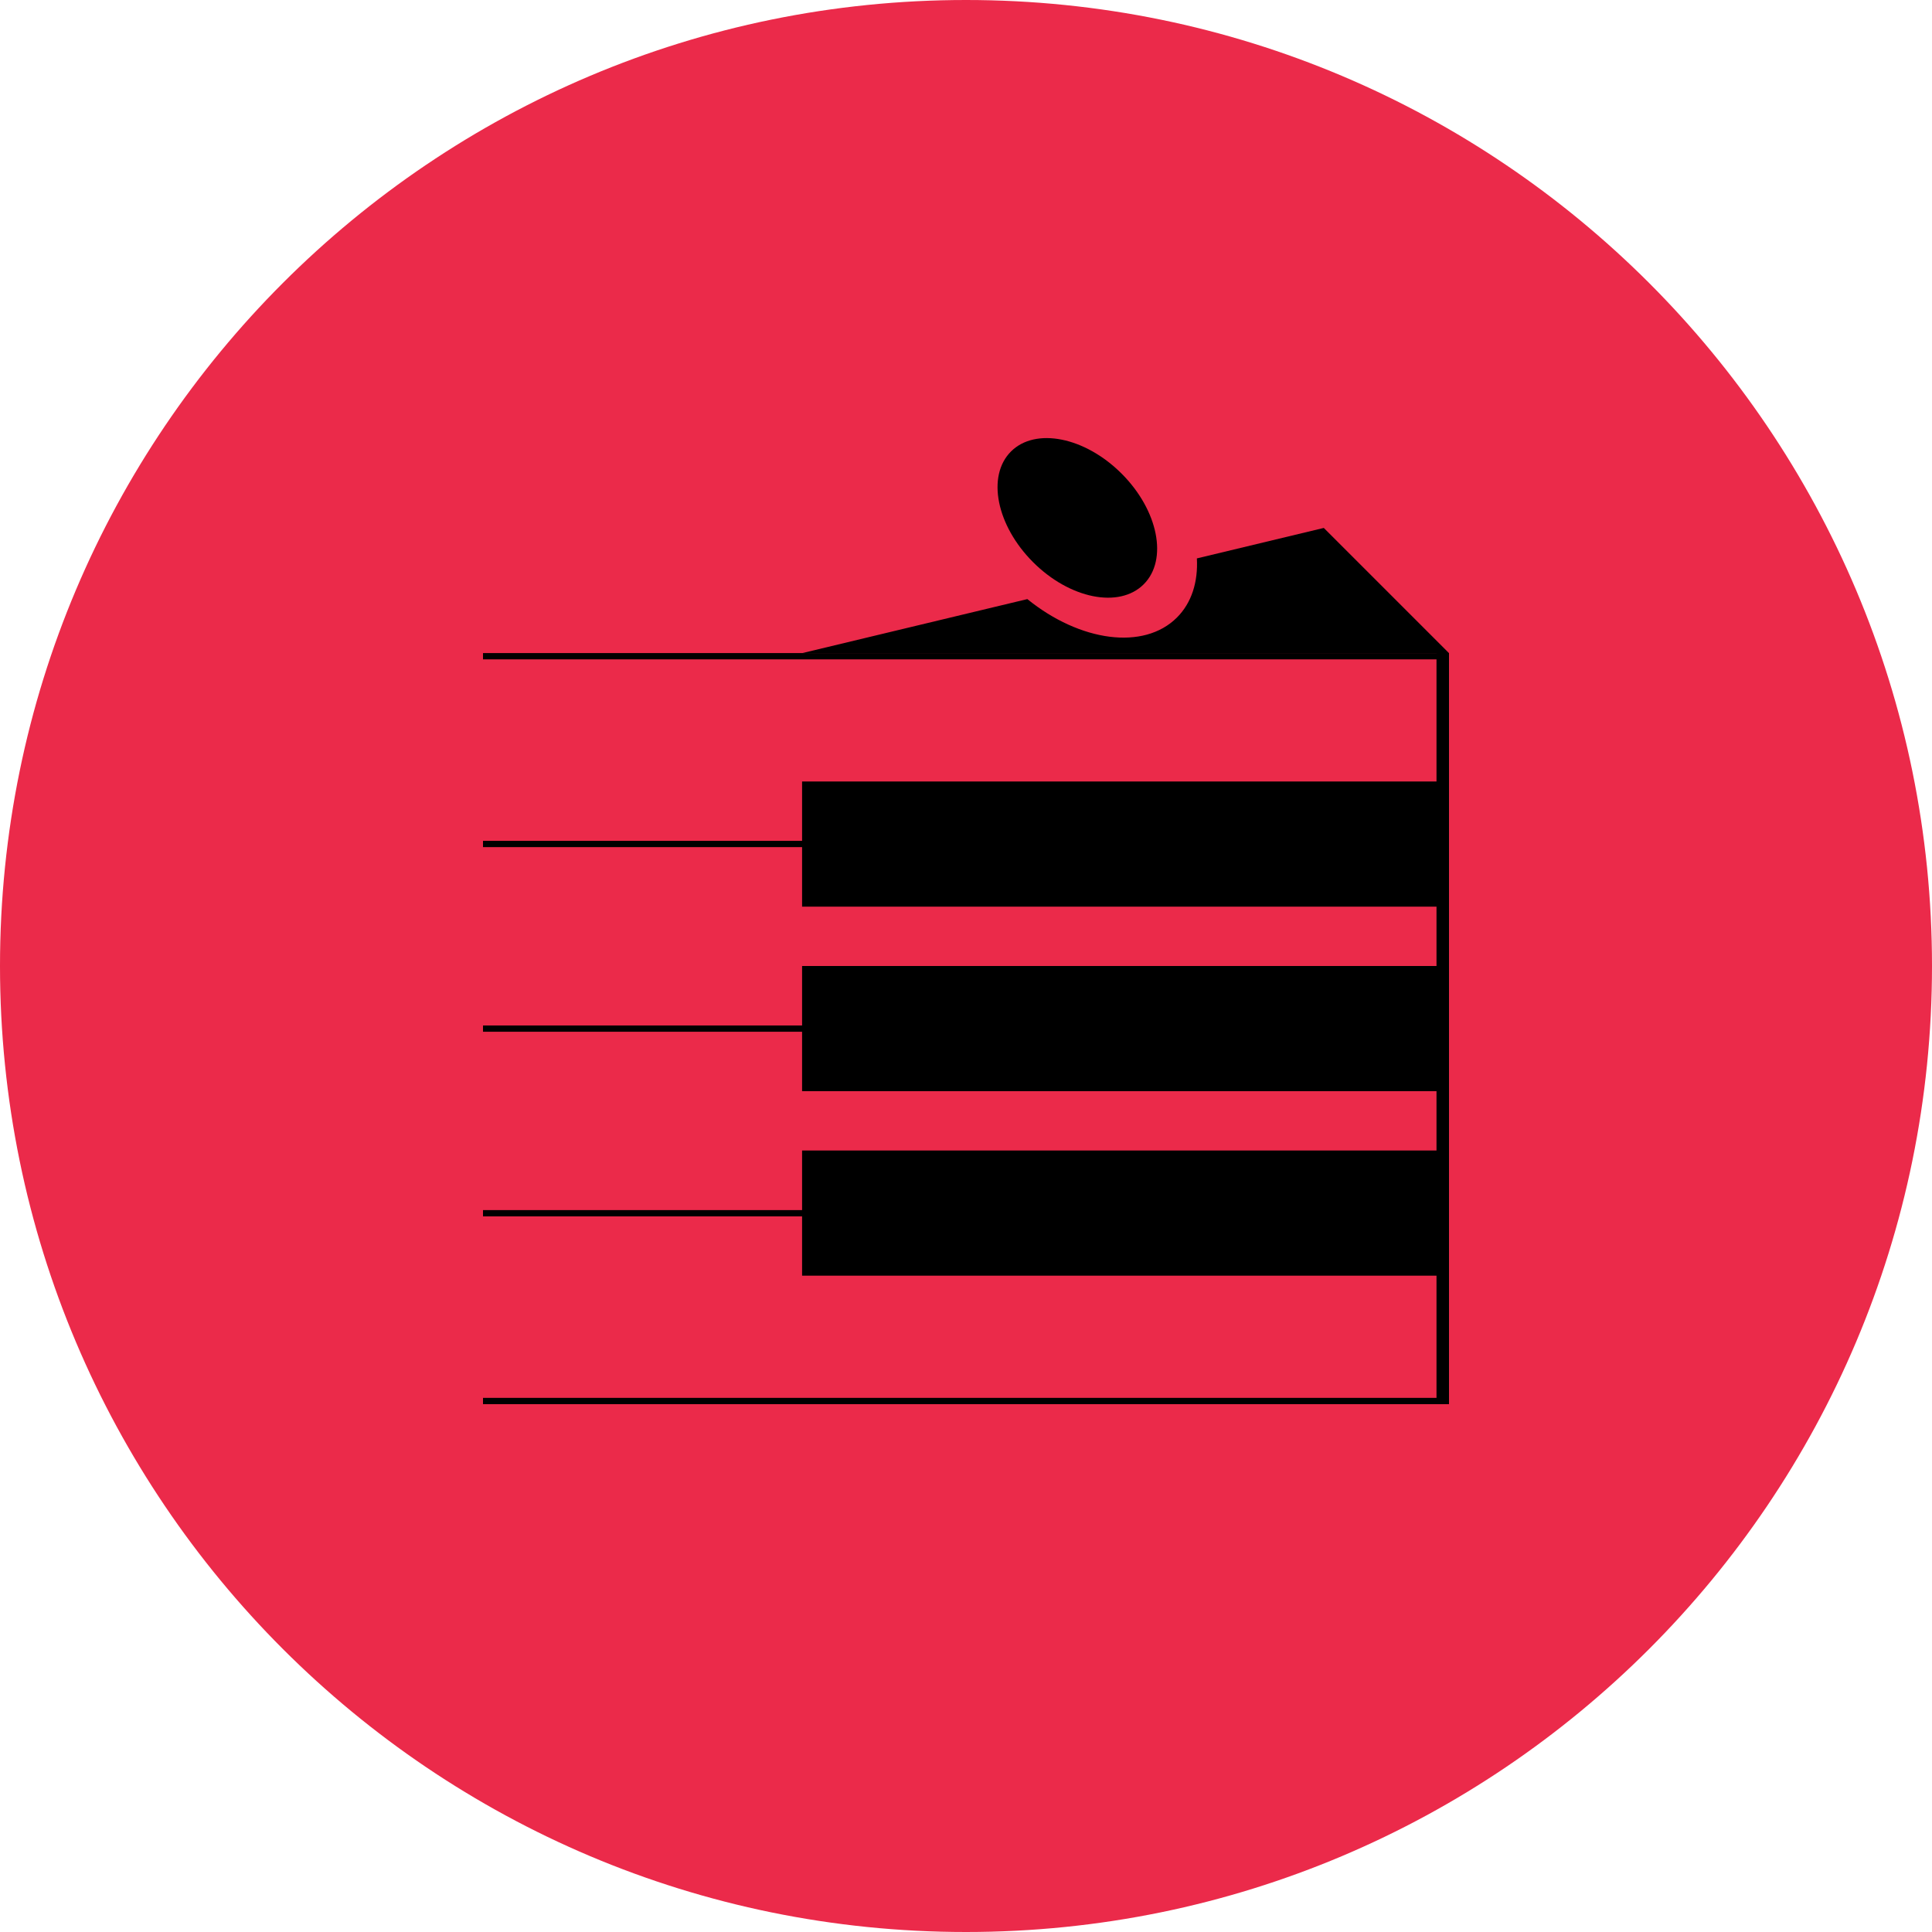
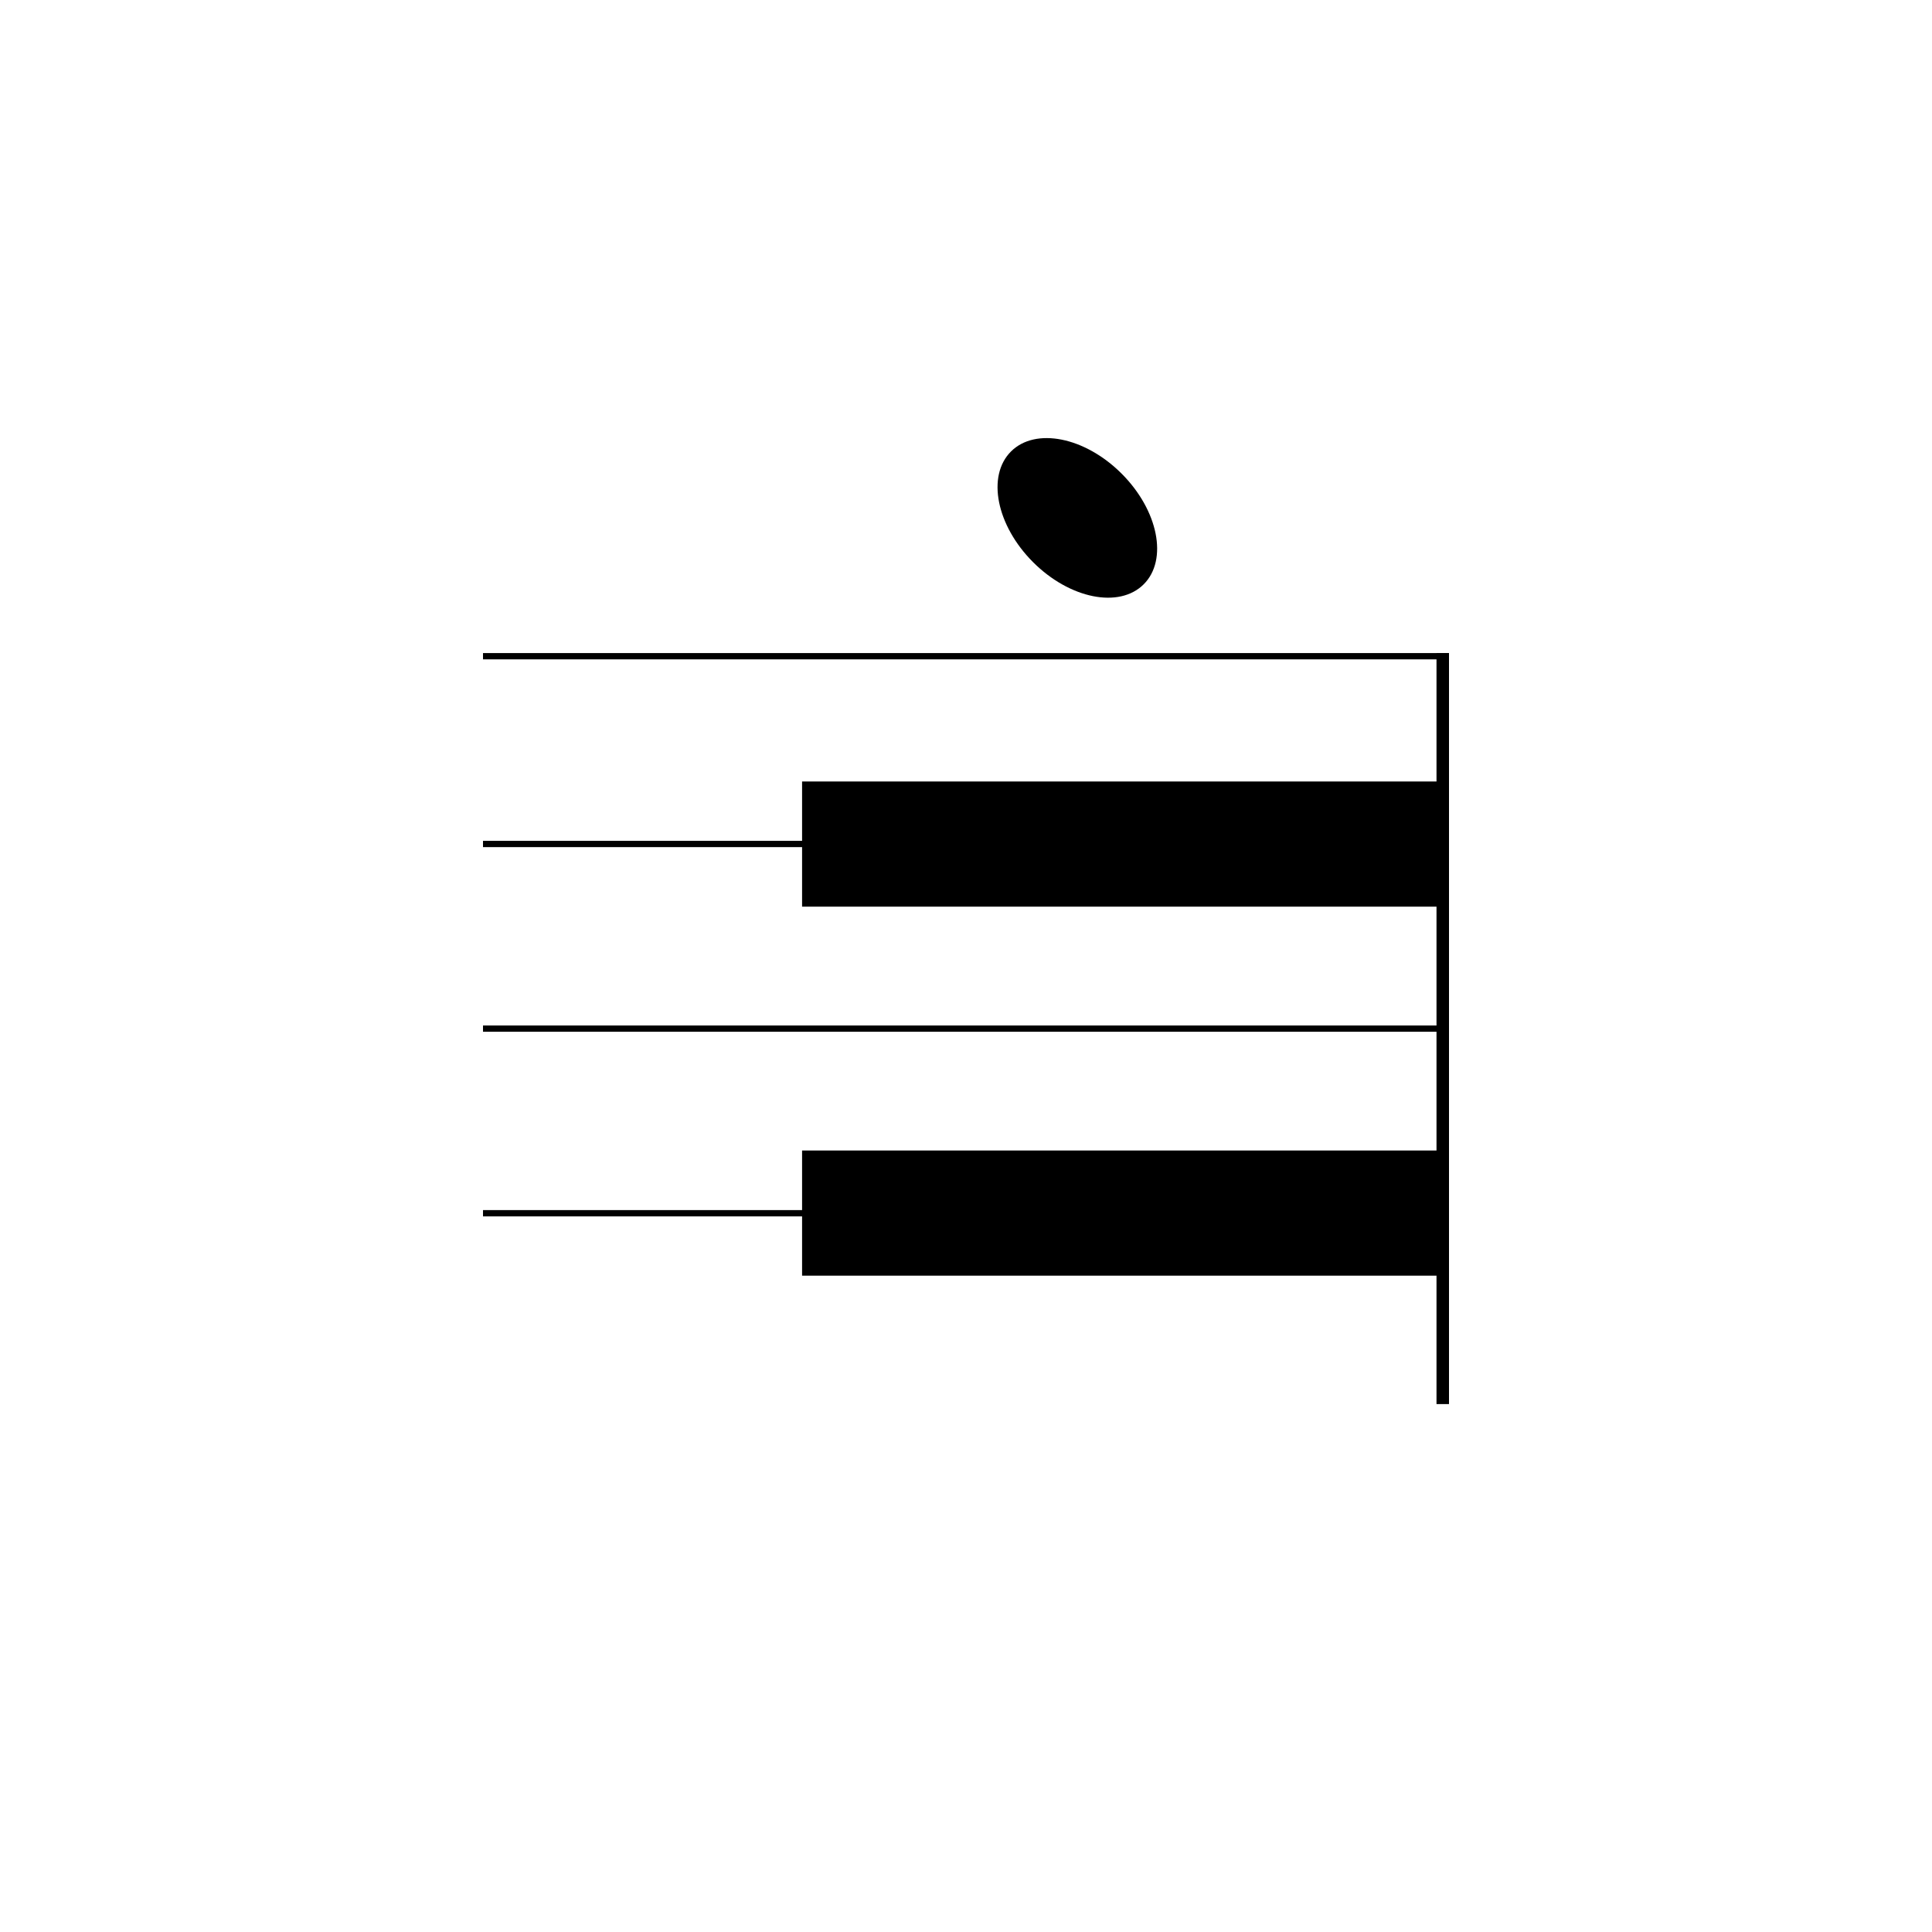
<svg xmlns="http://www.w3.org/2000/svg" data-bbox="0 0 320 320" viewBox="0 0 320 320" data-type="color">
  <g>
-     <path fill="#eb2a4a" d="M320 160c0 88.366-71.634 160-160 160S0 248.366 0 160 71.634 0 160 0s160 71.634 160 160" data-color="1" />
    <path d="M240 232.56h-2.07V108.17H240z" fill="#000000" data-color="2" />
    <path d="M240 190.56v20.73H132.85v-20.73z" fill="#000000" data-color="2" />
-     <path d="M240 160v20.73H132.85V160z" fill="#000000" data-color="2" />
    <path d="M240 129.44v20.73H132.85v-20.73z" fill="#000000" data-color="2" />
    <path d="M240 108.17v1.04H80v-1.04z" fill="#000000" data-color="2" />
    <path d="M240 139.27v1.04H80v-1.04z" fill="#000000" data-color="2" />
    <path d="M240 169.85v1.04H80v-1.04z" fill="#000000" data-color="2" />
    <path d="M240 200.43v1.04H80v-1.04z" fill="#000000" data-color="2" />
-     <path d="M240 231.53v1.04H80v-1.04z" fill="#000000" data-color="2" />
-     <path d="m219.27 87.44-21.03 5.05c.21 3.87-.85 7.34-3.3 9.79-5.49 5.49-16.07 4-24.78-3.05l-37.31 8.95H240l-20.73-20.73Z" fill="#000000" data-color="2" />
    <path d="M185.774 78.447c6.073 6.072 7.713 14.278 3.663 18.328s-12.256 2.41-18.328-3.663c-6.073-6.073-7.713-14.278-3.663-18.328s12.255-2.41 18.328 3.663" fill="#000000" data-color="2" />
  </g>
</svg>